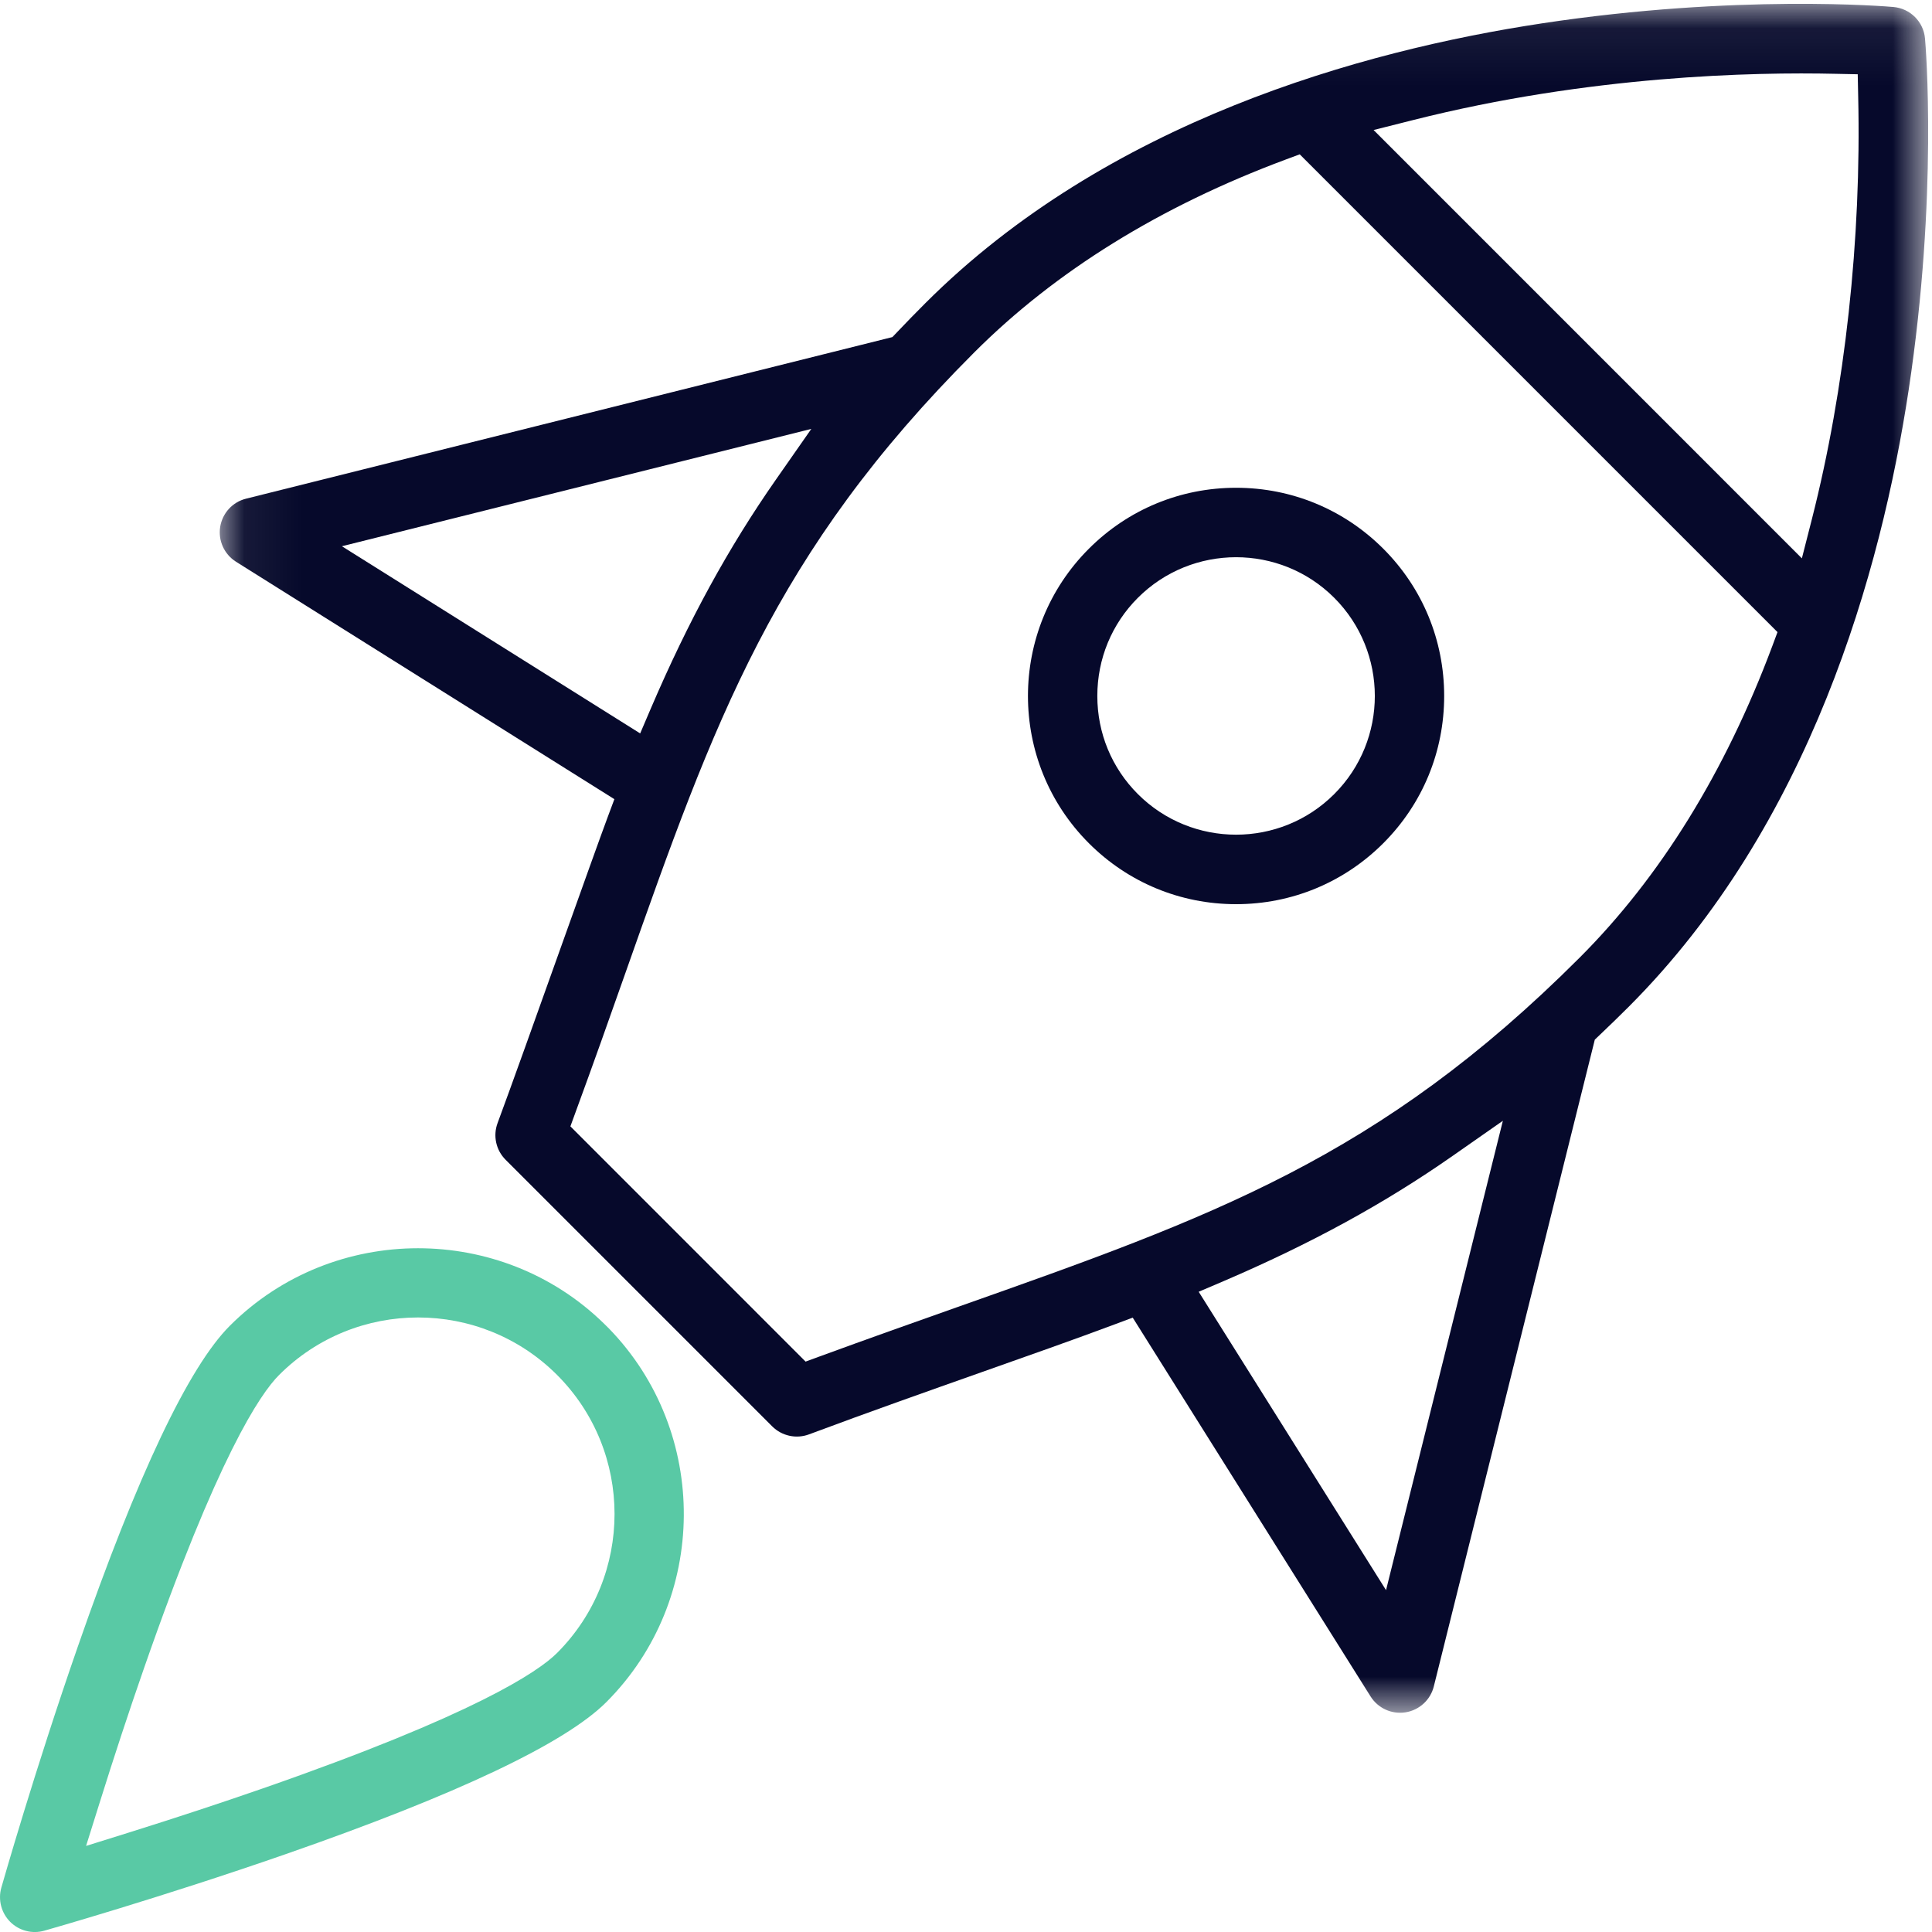
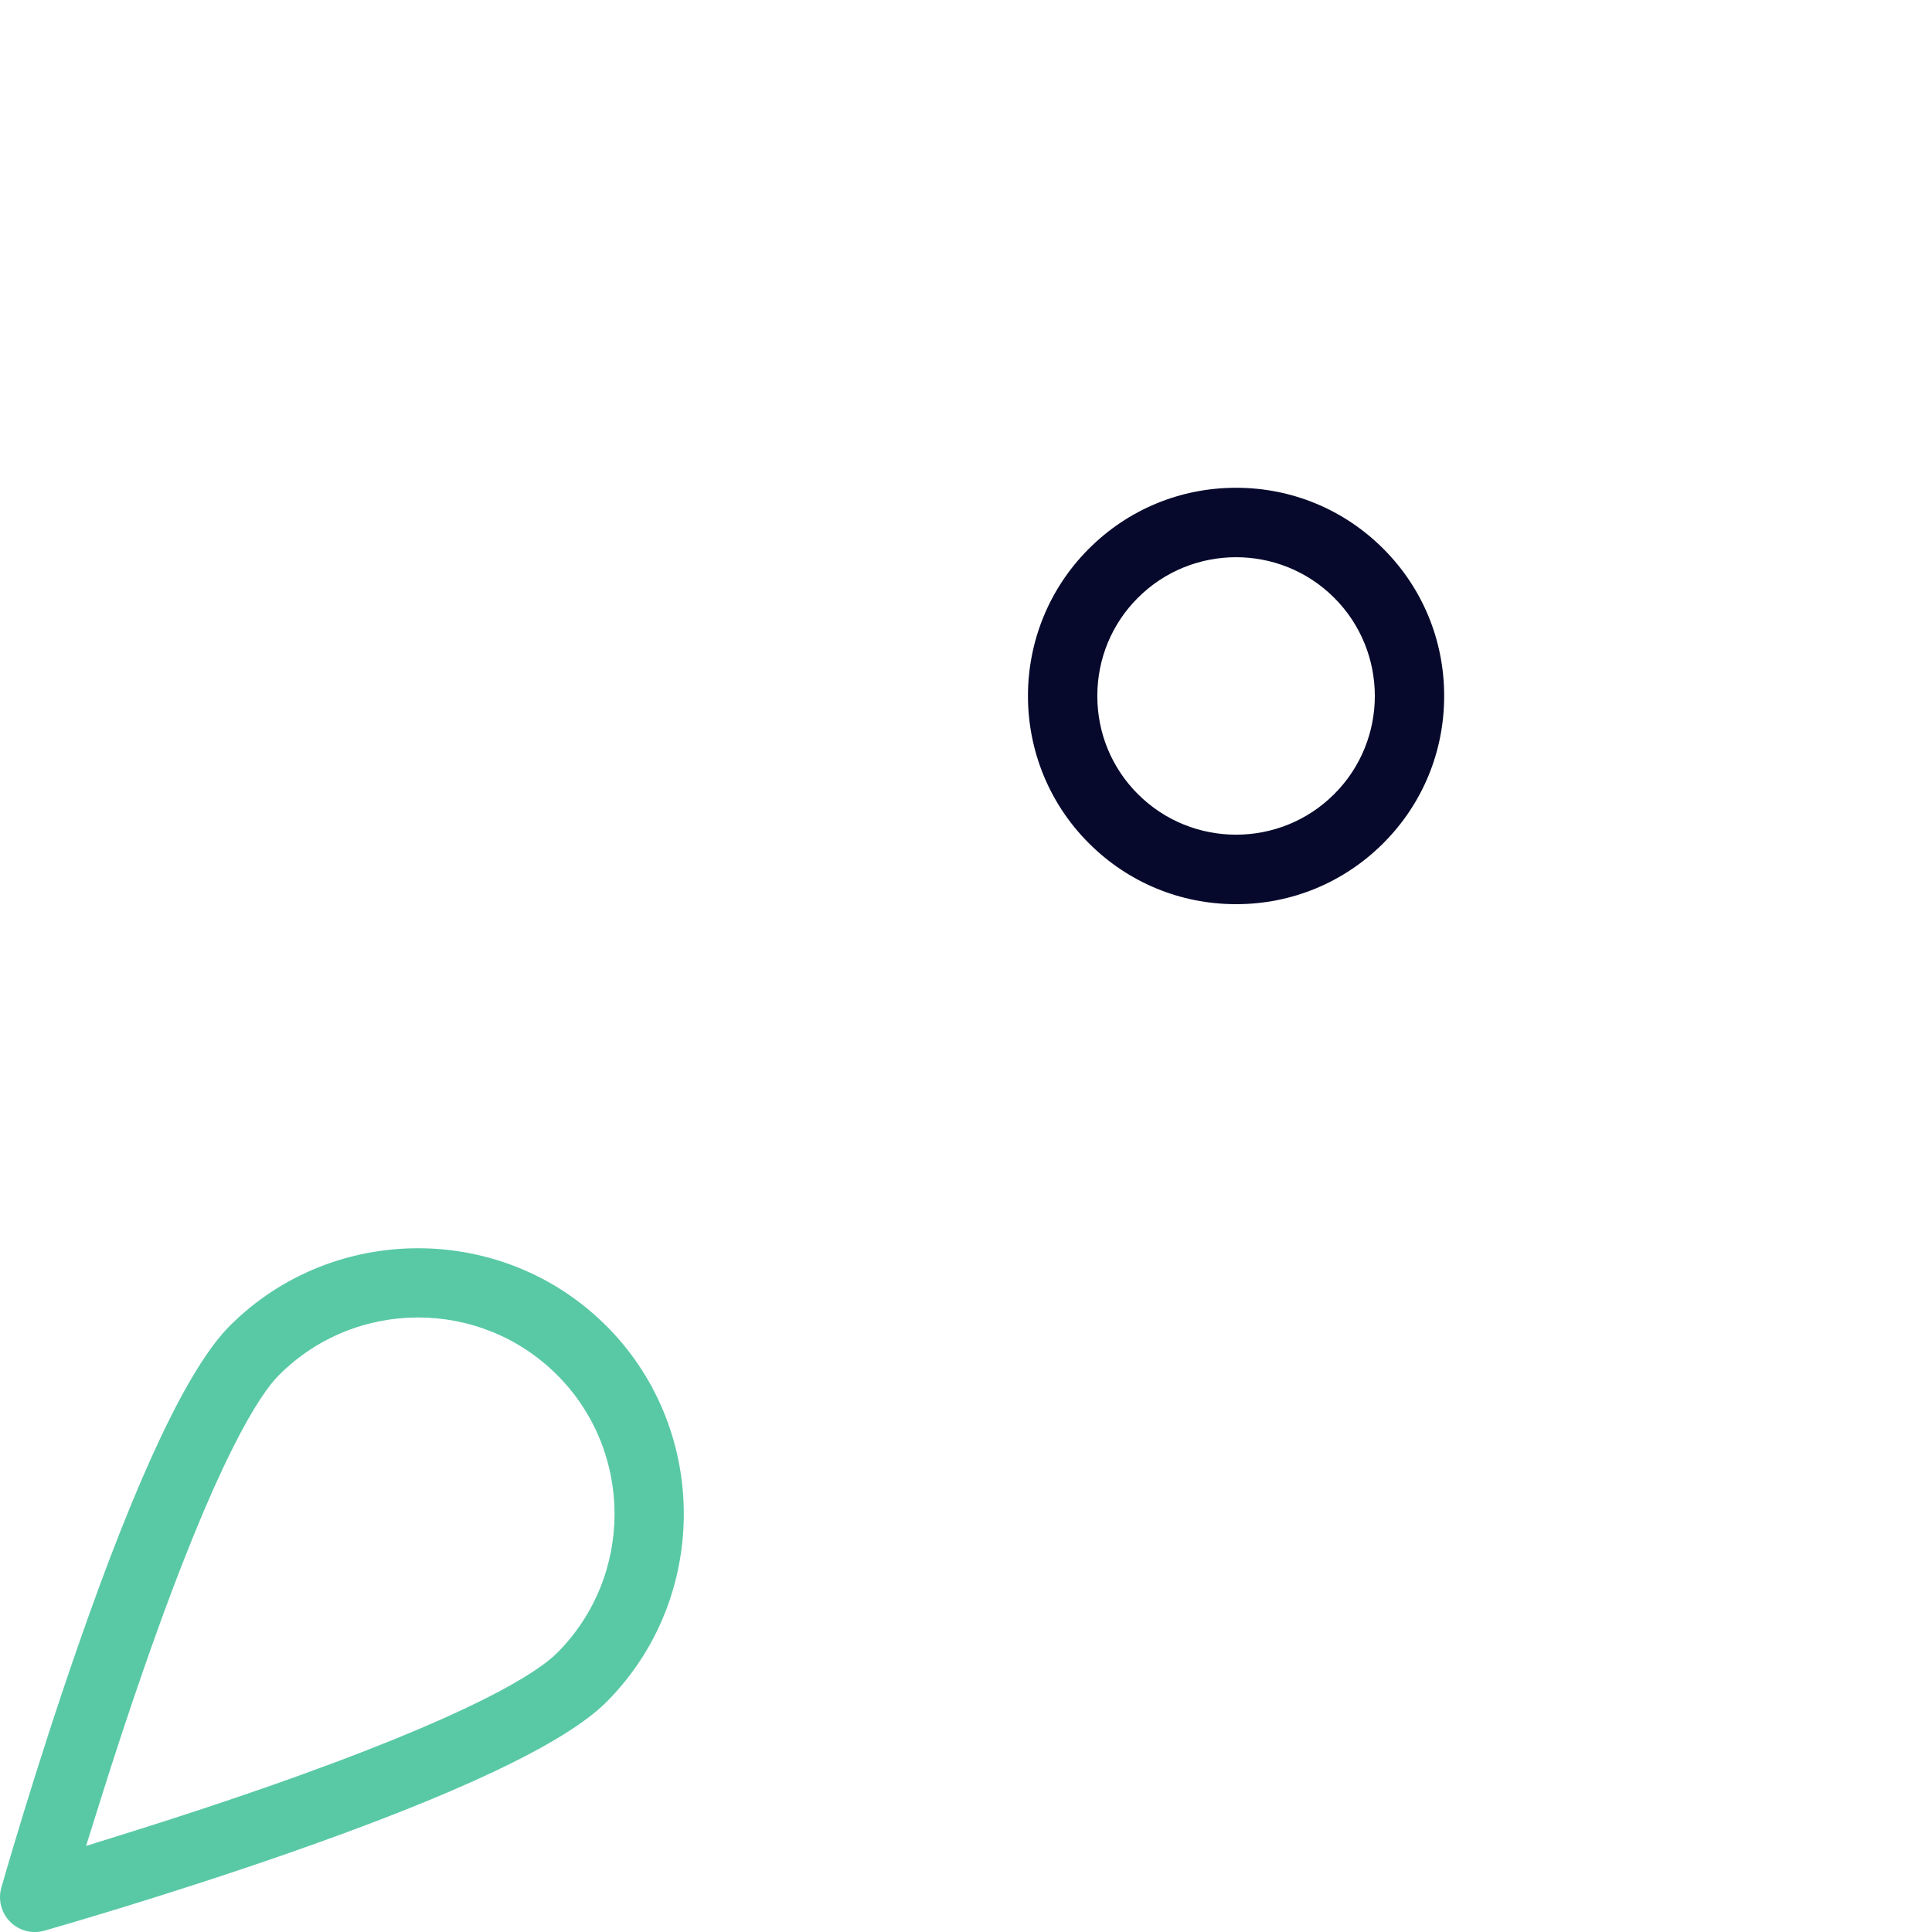
<svg xmlns="http://www.w3.org/2000/svg" xmlns:xlink="http://www.w3.org/1999/xlink" width="34px" height="34px" viewBox="0 0 34 34" version="1.1">
  <title>Icon/Health Copy 2</title>
  <desc>Created with Sketch.</desc>
  <defs>
    <polygon id="path-1" points="0.067 0.067 30.132 0.067 30.132 30.142 0.067 30.142" />
  </defs>
  <g id="UI" stroke="none" stroke-width="1" fill="none" fill-rule="evenodd">
    <g id="Careers" transform="translate(-1009, -1670)">
      <g id="Icon/Project" transform="translate(1006, 1667)">
        <g id="Group-8" transform="translate(3, 3)">
          <path d="M23.48,13.975 C23.004,14.451 22.378,14.689 21.753,14.689 C21.127,14.689 20.502,14.451 20.025,13.975 C19.564,13.514 19.311,12.901 19.311,12.248 C19.311,11.595 19.564,10.981 20.025,10.52 C20.978,9.568 22.528,9.568 23.48,10.52 C24.433,11.473 24.433,13.023 23.48,13.975 M25.415,12.248 C25.415,11.268 25.035,10.348 24.344,9.657 C23.652,8.965 22.732,8.584 21.753,8.584 C20.774,8.584 19.853,8.965 19.162,9.657 L19.162,9.657 C17.733,11.085 17.733,13.41 19.162,14.839 C19.853,15.531 20.774,15.912 21.753,15.912 C22.732,15.912 23.652,15.531 24.344,14.839 C25.035,14.148 25.415,13.228 25.415,12.248" id="Fill-1" fill="#06092B" />
          <g id="Group-5" transform="translate(3.8, 0)">
            <mask id="mask-2" fill="white">
              <use xlink:href="#path-1" />
            </mask>
            <g id="Clip-4" />
-             <path d="M28.087,9.133 L27.91,9.826 L20.373,2.288 L21.068,2.113 C24.168,1.329 27.057,1.266 28.504,1.299 L28.893,1.307 L28.901,1.696 C28.959,4.204 28.67,6.845 28.087,9.133 L28.087,9.133 Z M27.39,11.369 C26.561,13.586 25.42,15.432 23.998,16.854 C20.474,20.378 17.525,21.421 13.061,22.998 C12.287,23.272 11.487,23.555 10.622,23.872 L10.377,23.962 L6.238,19.822 L6.327,19.578 C6.646,18.71 6.93,17.906 7.204,17.129 C8.775,12.675 9.814,9.733 13.346,6.201 C14.776,4.771 16.62,3.629 18.828,2.807 L19.073,2.716 L27.481,11.124 L27.39,11.369 Z M20.592,27.984 L17.295,22.733 L17.733,22.546 C19.278,21.883 20.557,21.184 21.758,20.346 L22.648,19.724 L20.592,27.984 Z M2.217,9.613 L10.478,7.548 L9.855,8.44 C9.016,9.642 8.316,10.922 7.653,12.469 L7.466,12.907 L2.217,9.613 Z M7.494,22.806 L9.791,25.103 C9.96,25.271 10.213,25.326 10.436,25.243 C11.523,24.837 12.514,24.488 13.472,24.149 C14.299,23.857 15.08,23.582 15.824,23.304 L16.134,23.188 L20.32,29.855 C20.451,30.063 20.693,30.173 20.936,30.134 C21.178,30.095 21.374,29.916 21.433,29.677 L24.266,18.296 L24.352,18.214 C24.524,18.051 24.696,17.884 24.862,17.718 C28.059,14.52 29.306,10.051 29.789,6.864 C30.309,3.431 30.087,0.789 30.077,0.678 C30.051,0.382 29.817,0.149 29.521,0.123 C29.41,0.113 26.765,-0.109 23.336,0.411 C20.149,0.894 15.68,2.14 12.482,5.338 C12.315,5.505 12.148,5.676 11.987,5.846 L11.905,5.932 L0.53,8.776 C0.292,8.835 0.114,9.03 0.075,9.272 C0.037,9.515 0.146,9.755 0.354,9.886 L7.012,14.064 L6.896,14.375 C6.77,14.712 6.438,15.641 6.087,16.624 C5.662,17.816 5.179,19.166 4.957,19.763 C4.873,19.987 4.928,20.24 5.097,20.409 L7.394,22.706 L7.494,22.806 Z" id="Fill-3" fill="#06092B" mask="url(#mask-2)" />
          </g>
          <path d="M9.804,29.089 C9.47,29.422 8.354,30.175 4.628,31.472 C3.889,31.729 3.091,31.992 2.258,32.253 L1.515,32.485 L1.748,31.742 C2.01,30.904 2.274,30.104 2.532,29.364 C3.826,25.644 4.578,24.53 4.912,24.197 C6.26,22.848 8.455,22.848 9.804,24.197 C11.152,25.546 11.152,27.74 9.804,29.089 M10.622,23.286 C9.718,22.406 8.537,21.967 7.357,21.967 C6.155,21.967 4.954,22.422 4.045,23.331 C3.321,24.055 2.421,25.952 1.372,28.97 C0.61,31.16 0.047,33.138 0.023,33.221 C-0.037,33.434 0.023,33.664 0.179,33.821 L0.179,33.821 C0.336,33.978 0.566,34.038 0.78,33.977 C0.8,33.971 2.809,33.402 5.03,32.629 C8.048,31.579 9.945,30.679 10.67,29.955 C12.471,28.154 12.491,25.204 10.715,23.378" id="Fill-6" fill="#59C9A5" />
        </g>
      </g>
    </g>
  </g>
</svg>